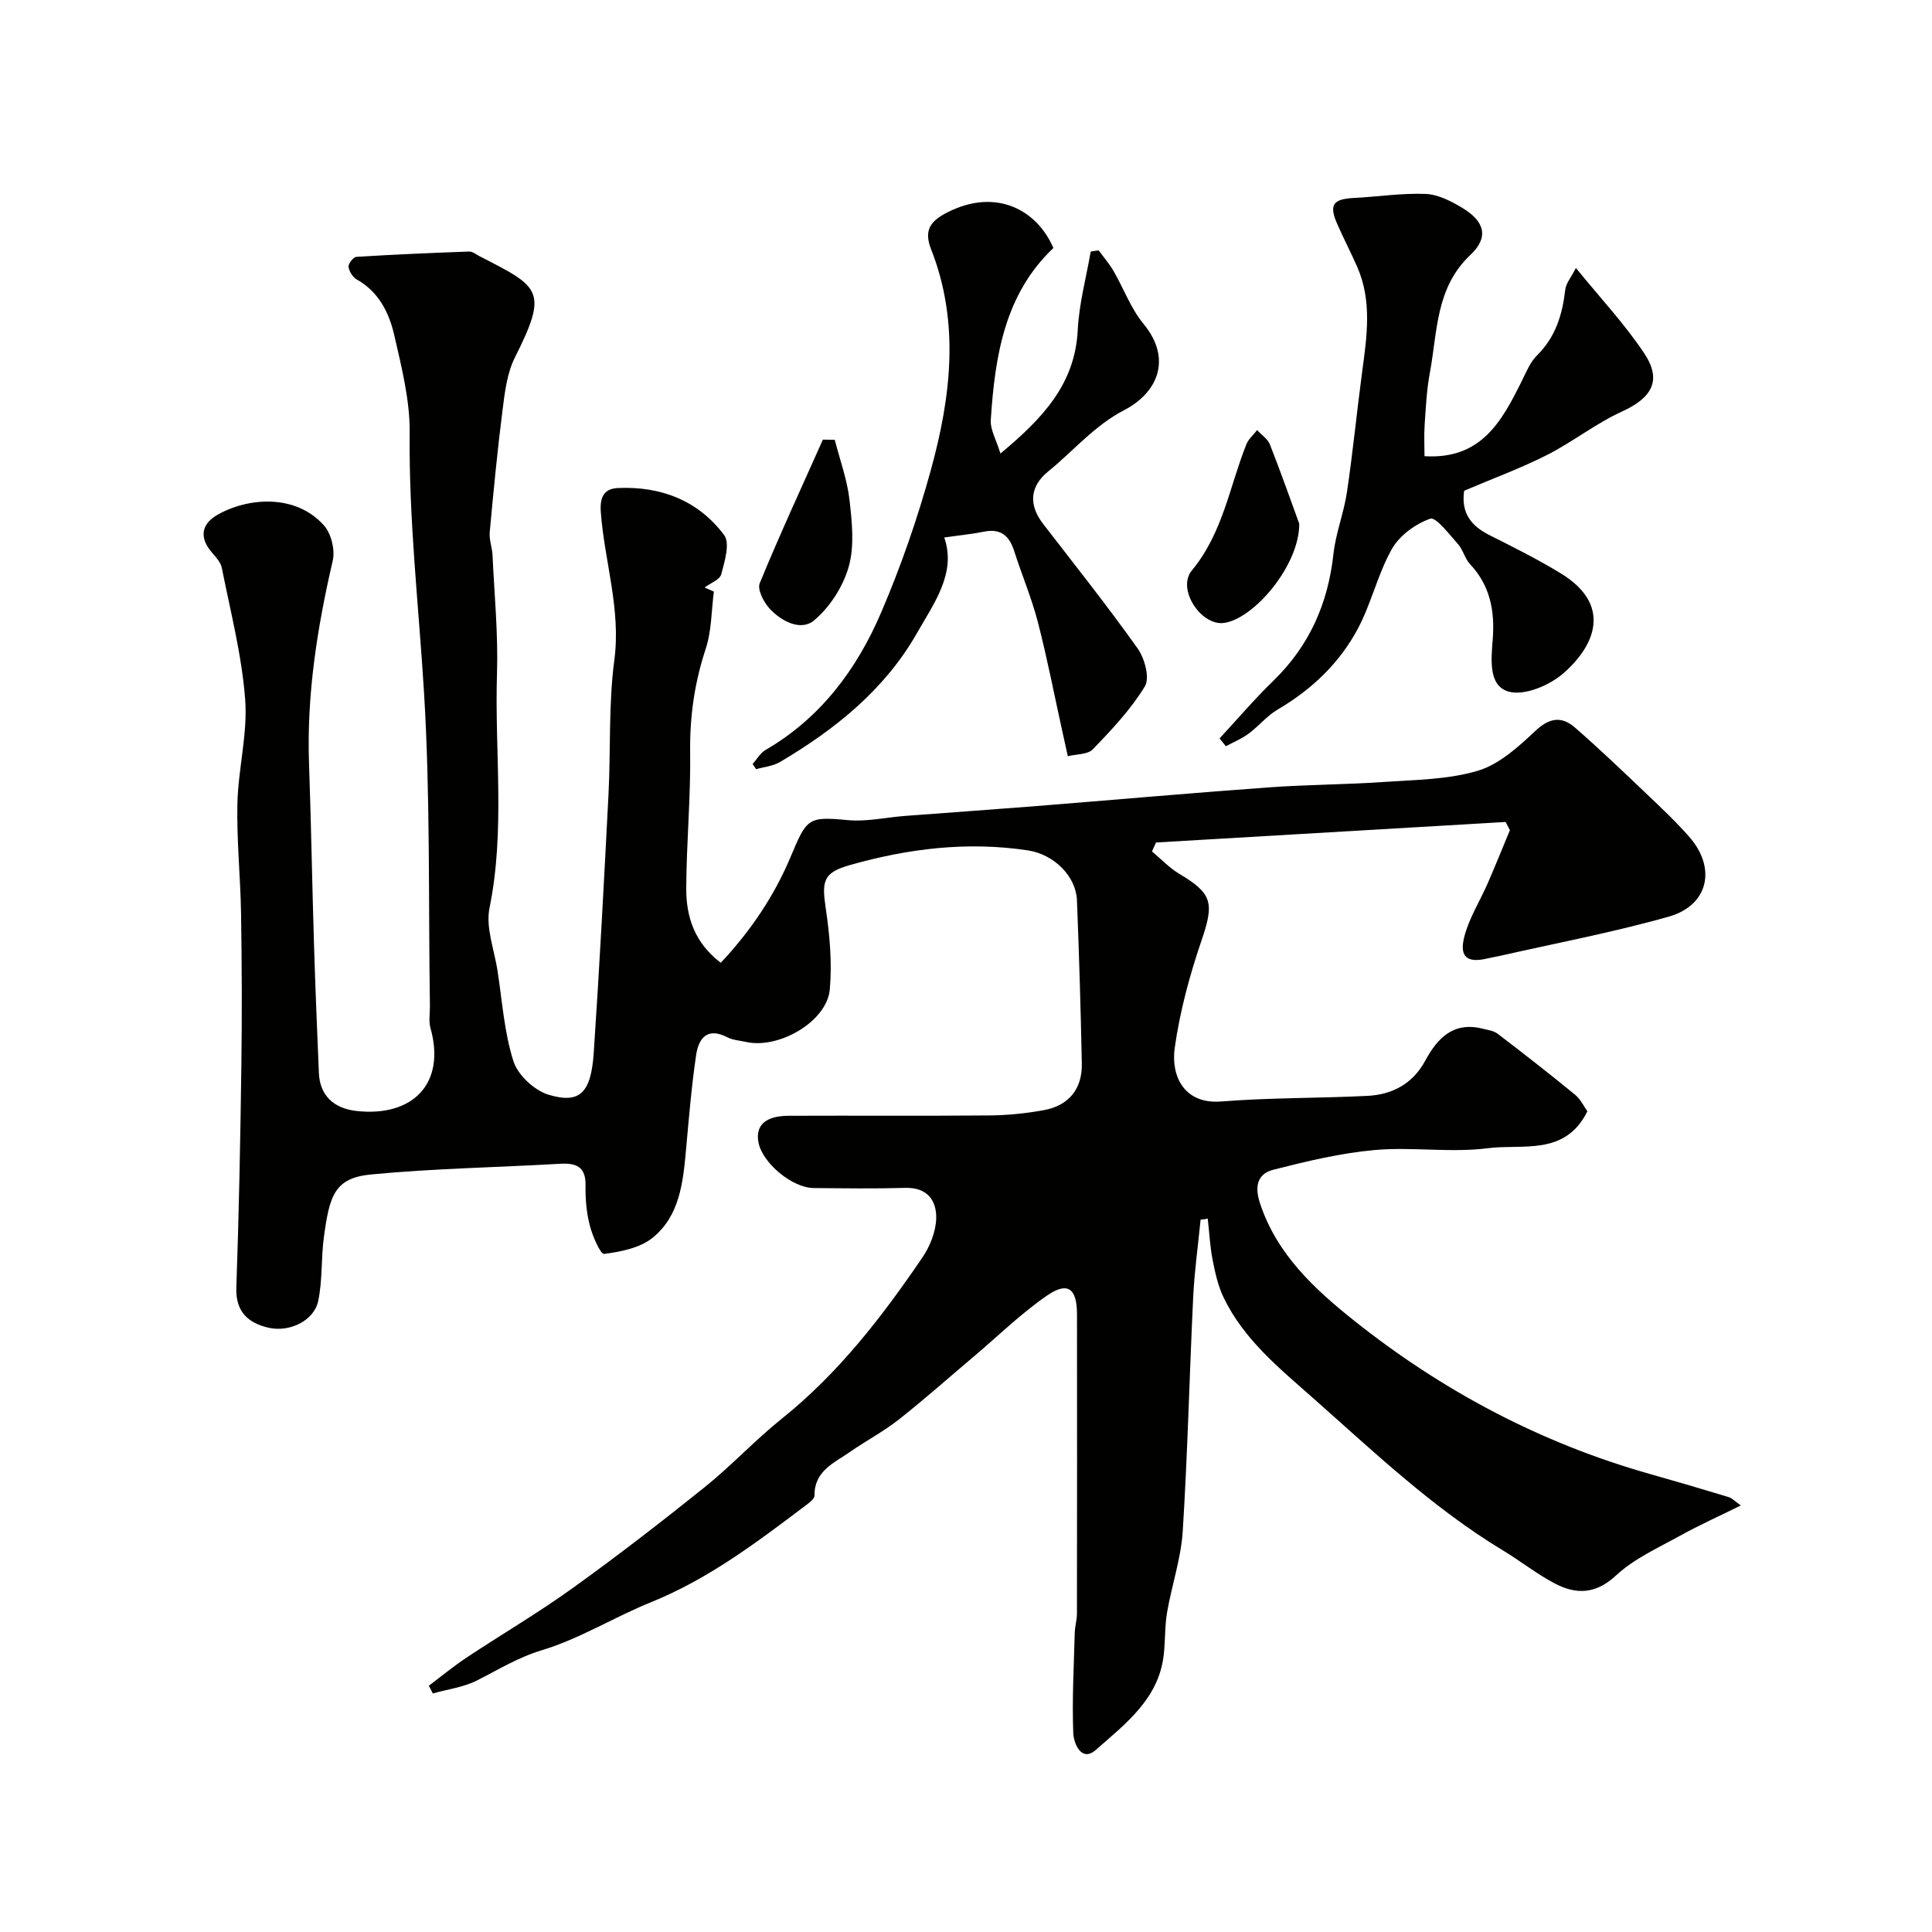
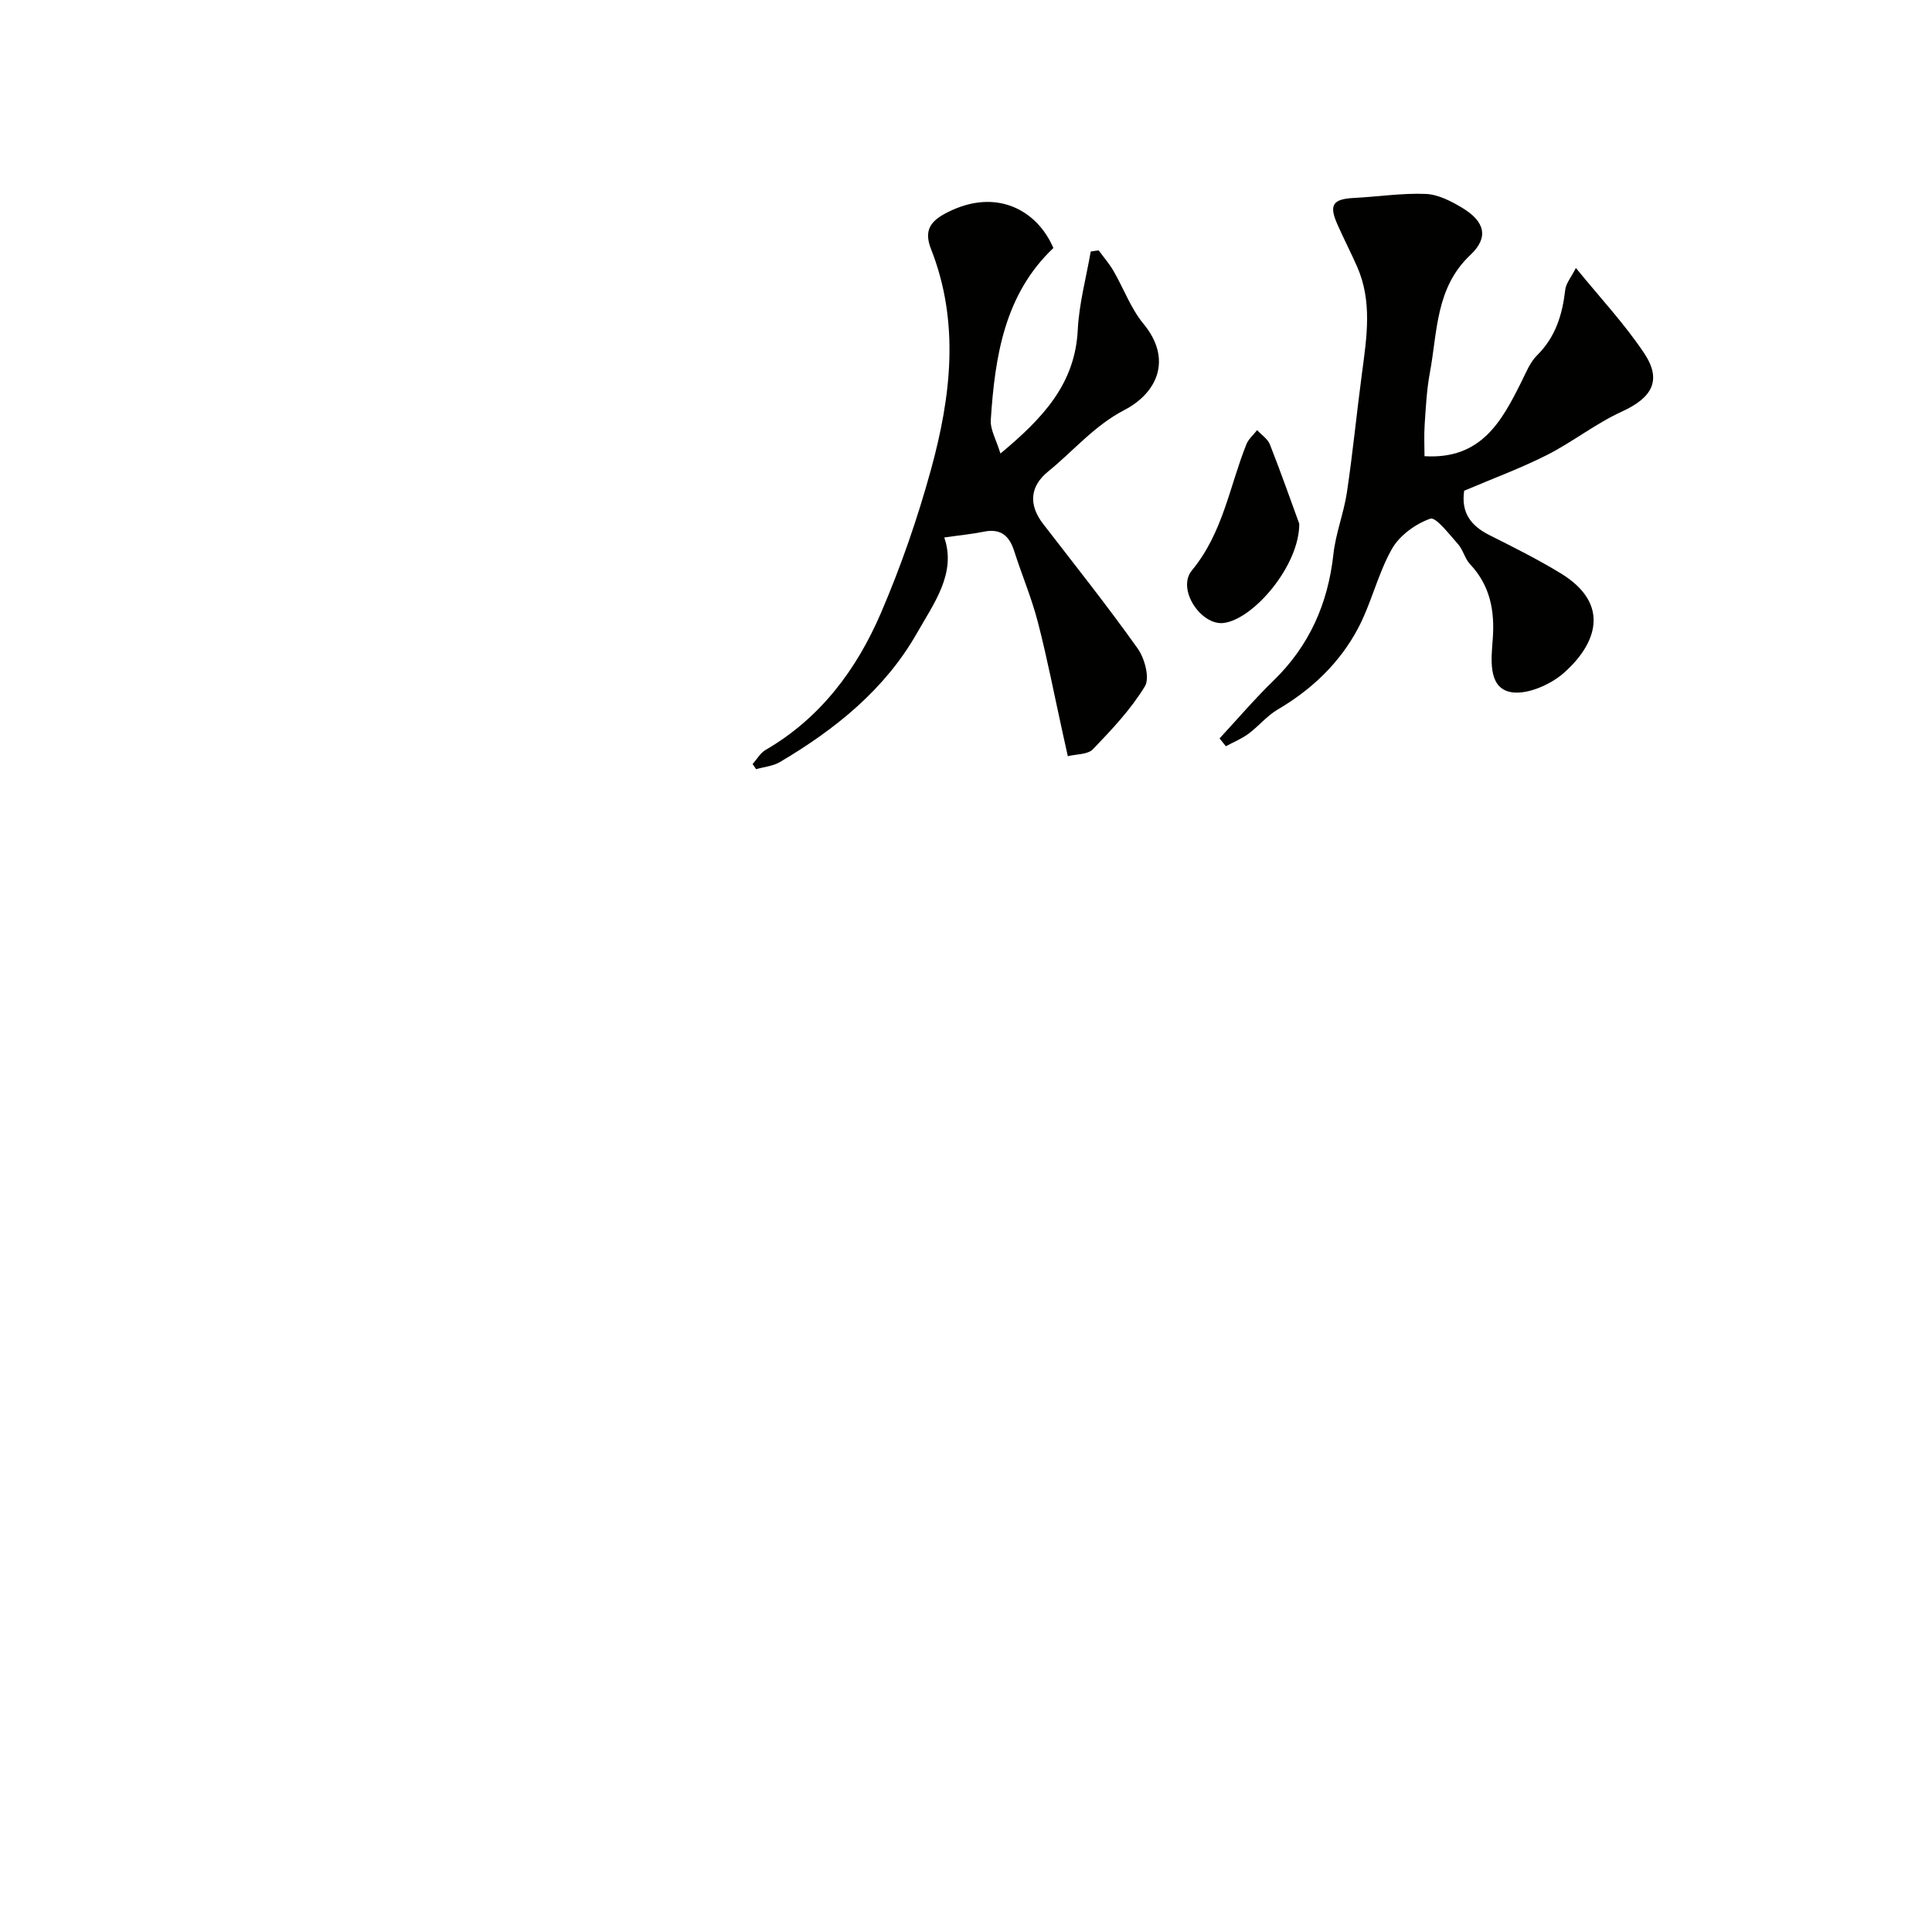
<svg xmlns="http://www.w3.org/2000/svg" enable-background="new 0 0 400 400" viewBox="0 0 400 400">
  <g fill="#010100">
-     <path d="m248.57 252.52c-.52 5.32-1.27 10.63-1.53 15.96-.78 16.2-1.15 32.41-2.17 48.59-.36 5.63-2.28 11.15-3.24 16.76-.5 2.91-.35 5.92-.7 8.87-1.06 9.07-7.95 14.22-14.04 19.59-3.06 2.69-4.6-1.48-4.68-3.42-.27-6.95.12-13.93.31-20.89.04-1.31.45-2.6.45-3.91.03-20.67.03-41.33.01-62-.01-5.3-1.9-6.78-6.14-3.88-5.4 3.7-10.13 8.36-15.15 12.6-5.2 4.39-10.29 8.92-15.63 13.13-3.19 2.51-6.84 4.42-10.18 6.75-3.25 2.26-7.3 3.9-7.25 8.97.01.72-1.18 1.56-1.96 2.15-10.03 7.57-20.02 15.13-31.84 19.91-7.64 3.09-14.78 7.58-22.61 9.95-4.98 1.5-9.06 4.05-13.5 6.29-2.78 1.4-6.06 1.81-9.11 2.67-.27-.53-.54-1.07-.82-1.6 2.58-1.94 5.08-4.01 7.77-5.8 7.3-4.84 14.88-9.29 21.99-14.4 9.29-6.68 18.36-13.69 27.29-20.86 5.58-4.48 10.48-9.79 16.07-14.27 11.71-9.38 20.71-21.06 29.05-33.31 1.57-2.31 2.79-5.34 2.87-8.08.1-3.72-1.83-6.48-6.39-6.35-6.33.18-12.66.09-19 .03-4.43-.04-10.58-5.18-11.4-9.41-.69-3.54 1.4-5.53 6.22-5.55 13.86-.06 27.71.05 41.57-.07 3.76-.03 7.56-.42 11.26-1.09 5.2-.94 8-4.41 7.89-9.67-.23-11.27-.56-22.54-1.01-33.8-.19-4.92-4.7-9.49-10.17-10.32-12.52-1.89-24.83-.38-36.89 3.06-5.51 1.57-5.79 3.31-4.94 9 .82 5.51 1.32 11.21.83 16.73-.59 6.64-10.56 12.43-17.41 10.86-1.27-.29-2.66-.36-3.78-.94-4.26-2.22-6 .28-6.5 3.77-.95 6.48-1.49 13.02-2.08 19.55-.61 6.74-1.32 13.67-6.92 18.18-2.61 2.11-6.56 2.89-10.03 3.34-.76.1-2.41-3.71-2.97-5.89-.69-2.66-.93-5.51-.88-8.27.07-3.96-1.96-4.69-5.36-4.5-13.02.76-26.09.96-39.06 2.21-7.59.73-8.6 4.45-9.76 13.02-.59 4.38-.26 8.93-1.18 13.22-.85 3.99-5.88 6.51-10.29 5.49-4.18-.97-6.83-3.29-6.65-8.31.54-15.26.83-30.53 1.04-45.8.15-10.53.1-21.06-.06-31.59-.12-7.6-.93-15.2-.76-22.79.16-7.21 2.15-14.48 1.61-21.59-.69-9.15-3.04-18.17-4.83-27.22-.23-1.17-1.24-2.25-2.07-3.22-2.66-3.08-2.16-5.88 1.14-7.77 6.37-3.66 16.32-4.37 22.11 2.23 1.48 1.69 2.29 5.04 1.78 7.25-3.2 13.82-5.41 27.7-4.91 41.94.44 12.6.65 25.2 1.04 37.8.27 8.77.63 17.54 1 26.3.19 4.71 3.1 7.36 7.75 7.89 11.57 1.31 18.62-5.56 15.35-17.19-.39-1.39-.09-2.98-.11-4.48-.33-21.77.1-43.58-1.24-65.29-1.1-17.79-3.14-35.49-2.95-53.39.07-6.76-1.67-13.62-3.2-20.29-1.06-4.62-3.2-8.94-7.74-11.5-.84-.47-1.6-1.68-1.72-2.63-.08-.64 1.01-2.02 1.63-2.06 7.77-.49 15.54-.82 23.32-1.1.73-.03 1.49.61 2.22.99 12.36 6.35 14.3 6.99 7.28 20.93-1.62 3.22-2.09 7.13-2.55 10.78-1.08 8.46-1.89 16.95-2.67 25.44-.14 1.54.51 3.13.58 4.71.38 8.14 1.18 16.3.93 24.43-.52 16.19 1.74 32.44-1.55 48.61-.83 4.06.99 8.67 1.66 13.02.97 6.28 1.38 12.75 3.3 18.74.92 2.88 4.37 6.07 7.32 6.94 6.43 1.91 8.74-.39 9.3-8.74 1.2-17.79 2.13-35.59 3.05-53.39.48-9.29-.01-18.69 1.21-27.87 1.4-10.55-2.04-20.42-2.8-30.64-.26-3.48.95-4.87 3.57-4.99 8.86-.4 16.63 2.59 21.97 9.75 1.25 1.67.1 5.46-.6 8.1-.3 1.14-2.25 1.84-3.45 2.75l1.92.84c-.52 3.96-.46 8.12-1.69 11.85-2.3 6.97-3.31 13.94-3.22 21.29.13 9.43-.77 18.87-.81 28.3-.03 5.86 1.69 11.26 7.15 15.41 6.18-6.57 11.08-13.86 14.47-21.95 3.36-8.02 3.6-8.36 11.86-7.58 3.86.36 7.85-.57 11.78-.87 8.87-.68 17.74-1.29 26.6-1.99 16.24-1.3 32.47-2.74 48.72-3.92 7.92-.58 15.88-.57 23.8-1.12 6.54-.45 13.32-.48 19.5-2.32 4.44-1.32 8.42-4.97 11.95-8.28 2.93-2.75 5.45-3.04 8.18-.66 5.04 4.4 9.88 9.02 14.72 13.63 3.07 2.92 6.17 5.83 8.95 9.01 5.66 6.46 3.96 14.17-4.26 16.5-11.55 3.27-23.4 5.5-35.12 8.16-.8.18-1.61.3-2.4.49-4.16 1-5.89-.24-4.82-4.46.98-3.85 3.23-7.38 4.85-11.08 1.59-3.65 3.07-7.34 4.6-11.01-.29-.57-.59-1.13-.88-1.7-24.13 1.42-48.26 2.83-72.39 4.25-.28.62-.55 1.23-.83 1.85 1.87 1.56 3.58 3.4 5.64 4.63 6.93 4.12 7.26 6.07 4.57 13.93-2.45 7.19-4.46 14.65-5.51 22.15-.8 5.74 1.92 11.67 9.61 11.06 10.06-.8 20.19-.66 30.27-1.16 5.18-.26 9.4-2.49 12-7.3 2.51-4.65 5.81-8.1 11.8-6.63 1.1.27 2.35.43 3.2 1.08 5.4 4.12 10.76 8.3 16.01 12.61 1.18.97 1.88 2.51 2.55 3.43-4.61 9.33-13.43 6.72-20.56 7.64-7.7 1-15.68-.31-23.45.38-7.07.63-14.09 2.32-21 4.08-3.25.83-3.96 3.34-2.77 6.95 3.48 10.57 11.33 17.79 19.42 24.24 18.26 14.56 38.68 25.4 61.3 31.8 5.44 1.54 10.87 3.13 16.29 4.78.73.22 1.33.89 2.54 1.74-4.47 2.21-8.63 4.07-12.59 6.27-4.54 2.52-9.47 4.72-13.2 8.18-4.24 3.95-8.28 4.03-12.73 1.7-3.74-1.96-7.1-4.65-10.73-6.84-14.55-8.79-26.76-20.45-39.41-31.63-7.01-6.19-14.21-12.05-18.38-20.64-1.17-2.4-1.78-5.12-2.3-7.77-.56-2.84-.7-5.77-1.03-8.66-.51.11-.99.17-1.48.22z" />
    <path d="m303.14 101.6c-.68 4.63 1.47 7.31 5.27 9.21 4.96 2.49 9.94 4.98 14.67 7.86 10.59 6.43 7.4 14.76.64 20.7-2.86 2.51-8.08 4.73-11.34 3.83-4.33-1.19-3.62-6.86-3.32-10.92.43-5.84-.54-11.05-4.7-15.47-1.08-1.15-1.44-2.98-2.5-4.16-1.8-2.02-4.57-5.67-5.74-5.26-3.05 1.07-6.36 3.47-7.94 6.26-2.93 5.18-4.25 11.26-7.06 16.53-3.8 7.12-9.55 12.59-16.59 16.72-2.23 1.31-3.94 3.46-6.05 5.02-1.42 1.05-3.11 1.73-4.68 2.58-.43-.54-.87-1.08-1.3-1.62 3.7-4 7.25-8.16 11.15-11.95 7.43-7.22 11.3-15.96 12.42-26.2.47-4.33 2.16-8.51 2.8-12.83 1.23-8.25 2.03-16.57 3.14-24.84.98-7.35 2.11-14.69-1.02-21.82-1.3-2.96-2.8-5.84-4.1-8.79-1.79-4.05-.95-5.25 3.48-5.47 4.94-.25 9.88-1.03 14.8-.83 2.56.1 5.26 1.49 7.55 2.87 4.68 2.8 5.59 6.11 1.73 9.74-7.25 6.82-6.82 15.89-8.41 24.4-.66 3.53-.84 7.17-1.08 10.77-.15 2.28-.03 4.57-.03 6.52 11.73.72 15.99-7.23 20.08-15.44.94-1.89 1.77-4.01 3.22-5.44 3.85-3.8 5.25-8.45 5.84-13.6.15-1.31 1.2-2.52 2.2-4.49 5.05 6.21 10.11 11.6 14.15 17.67 3.74 5.61 1.59 9.22-4.62 12.06-5.42 2.47-10.2 6.3-15.53 9-5.44 2.75-11.21 4.87-17.13 7.39z" />
    <path d="m227.47 51.84c1.03 1.41 2.19 2.74 3.06 4.24 2.11 3.64 3.59 7.78 6.22 10.97 6 7.27 2.92 14.26-3.96 17.84-6.22 3.23-10.55 8.48-15.79 12.73-3.76 3.06-4.1 6.87-1.03 10.85 6.59 8.54 13.32 17 19.57 25.79 1.45 2.04 2.55 6.1 1.5 7.83-2.9 4.78-6.86 8.97-10.77 13.04-1.07 1.11-3.42.99-5.19 1.43-.37-1.67-.75-3.34-1.11-5.02-1.68-7.6-3.15-15.25-5.1-22.77-1.29-4.99-3.33-9.78-4.9-14.7-1-3.13-2.77-4.69-6.22-4-2.65.53-5.36.79-8.25 1.21 2.55 7.37-2.12 13.58-5.63 19.76-6.66 11.72-16.93 19.96-28.39 26.73-1.43.85-3.27 1-4.93 1.48-.24-.35-.49-.71-.73-1.06.88-.99 1.59-2.29 2.68-2.92 11.34-6.58 18.82-16.6 23.85-28.27 4.15-9.64 7.62-19.66 10.4-29.78 4.14-15.1 5.99-30.47.01-45.65-1.59-4.04.03-5.91 3.48-7.65 10.15-5.1 18.55-.32 21.85 7.43-10.11 9.57-12.1 22.43-12.96 35.59-.13 2.02 1.15 4.14 2 6.96 8.77-7.31 15.46-14.37 16.01-25.62.27-5.43 1.75-10.8 2.68-16.2.54-.1 1.1-.17 1.65-.24z" />
    <path d="m269 108.44c.02 8.72-9.5 19.78-15.65 20.54-4.67.58-9.8-7-6.57-10.9 6.42-7.77 7.76-17.31 11.27-26.09.44-1.1 1.47-1.96 2.22-2.94.91.99 2.21 1.83 2.66 2.99 2.4 6.12 4.57 12.31 6.07 16.4z" />
-     <path d="m172.83 91.06c1.05 4.12 2.56 8.19 3.04 12.38.53 4.6 1.07 9.57-.15 13.88-1.16 4.12-3.91 8.4-7.19 11.14-2.72 2.27-6.77.19-9.22-2.49-1.21-1.32-2.54-3.92-2.02-5.2 4.11-10.02 8.67-19.86 13.08-29.75.82.02 1.64.03 2.46.04z" />
  </g>
</svg>